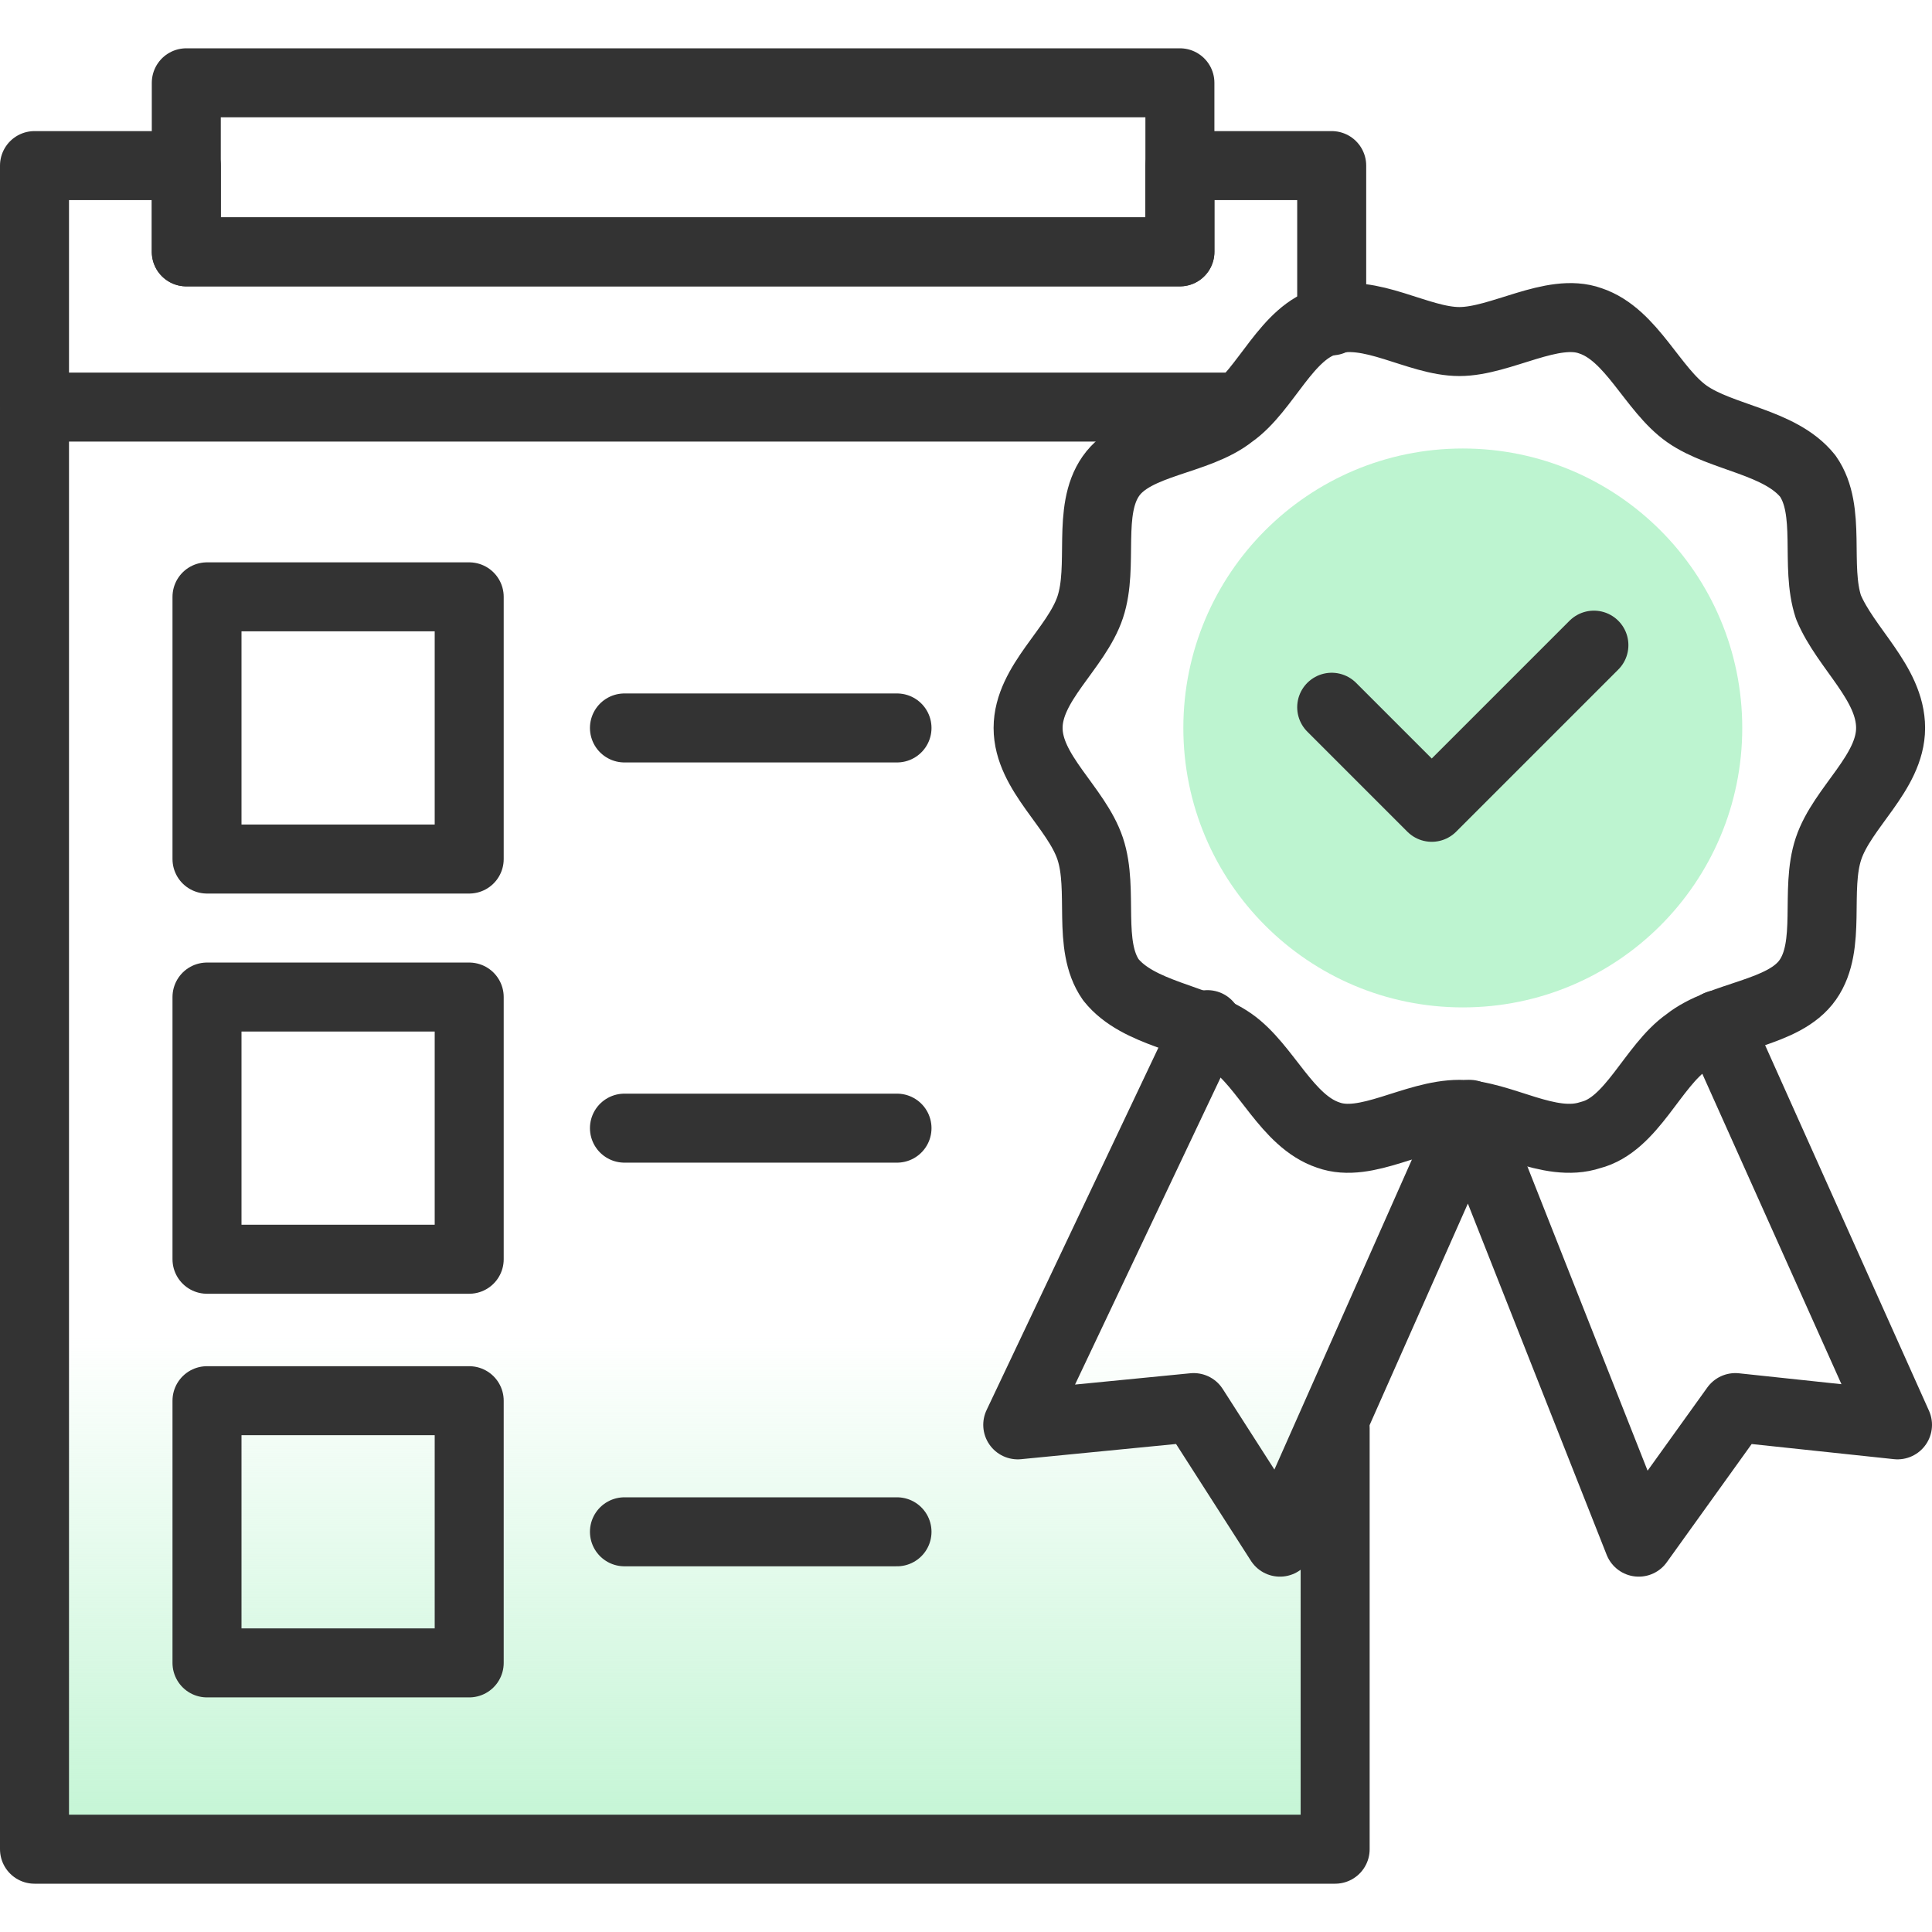
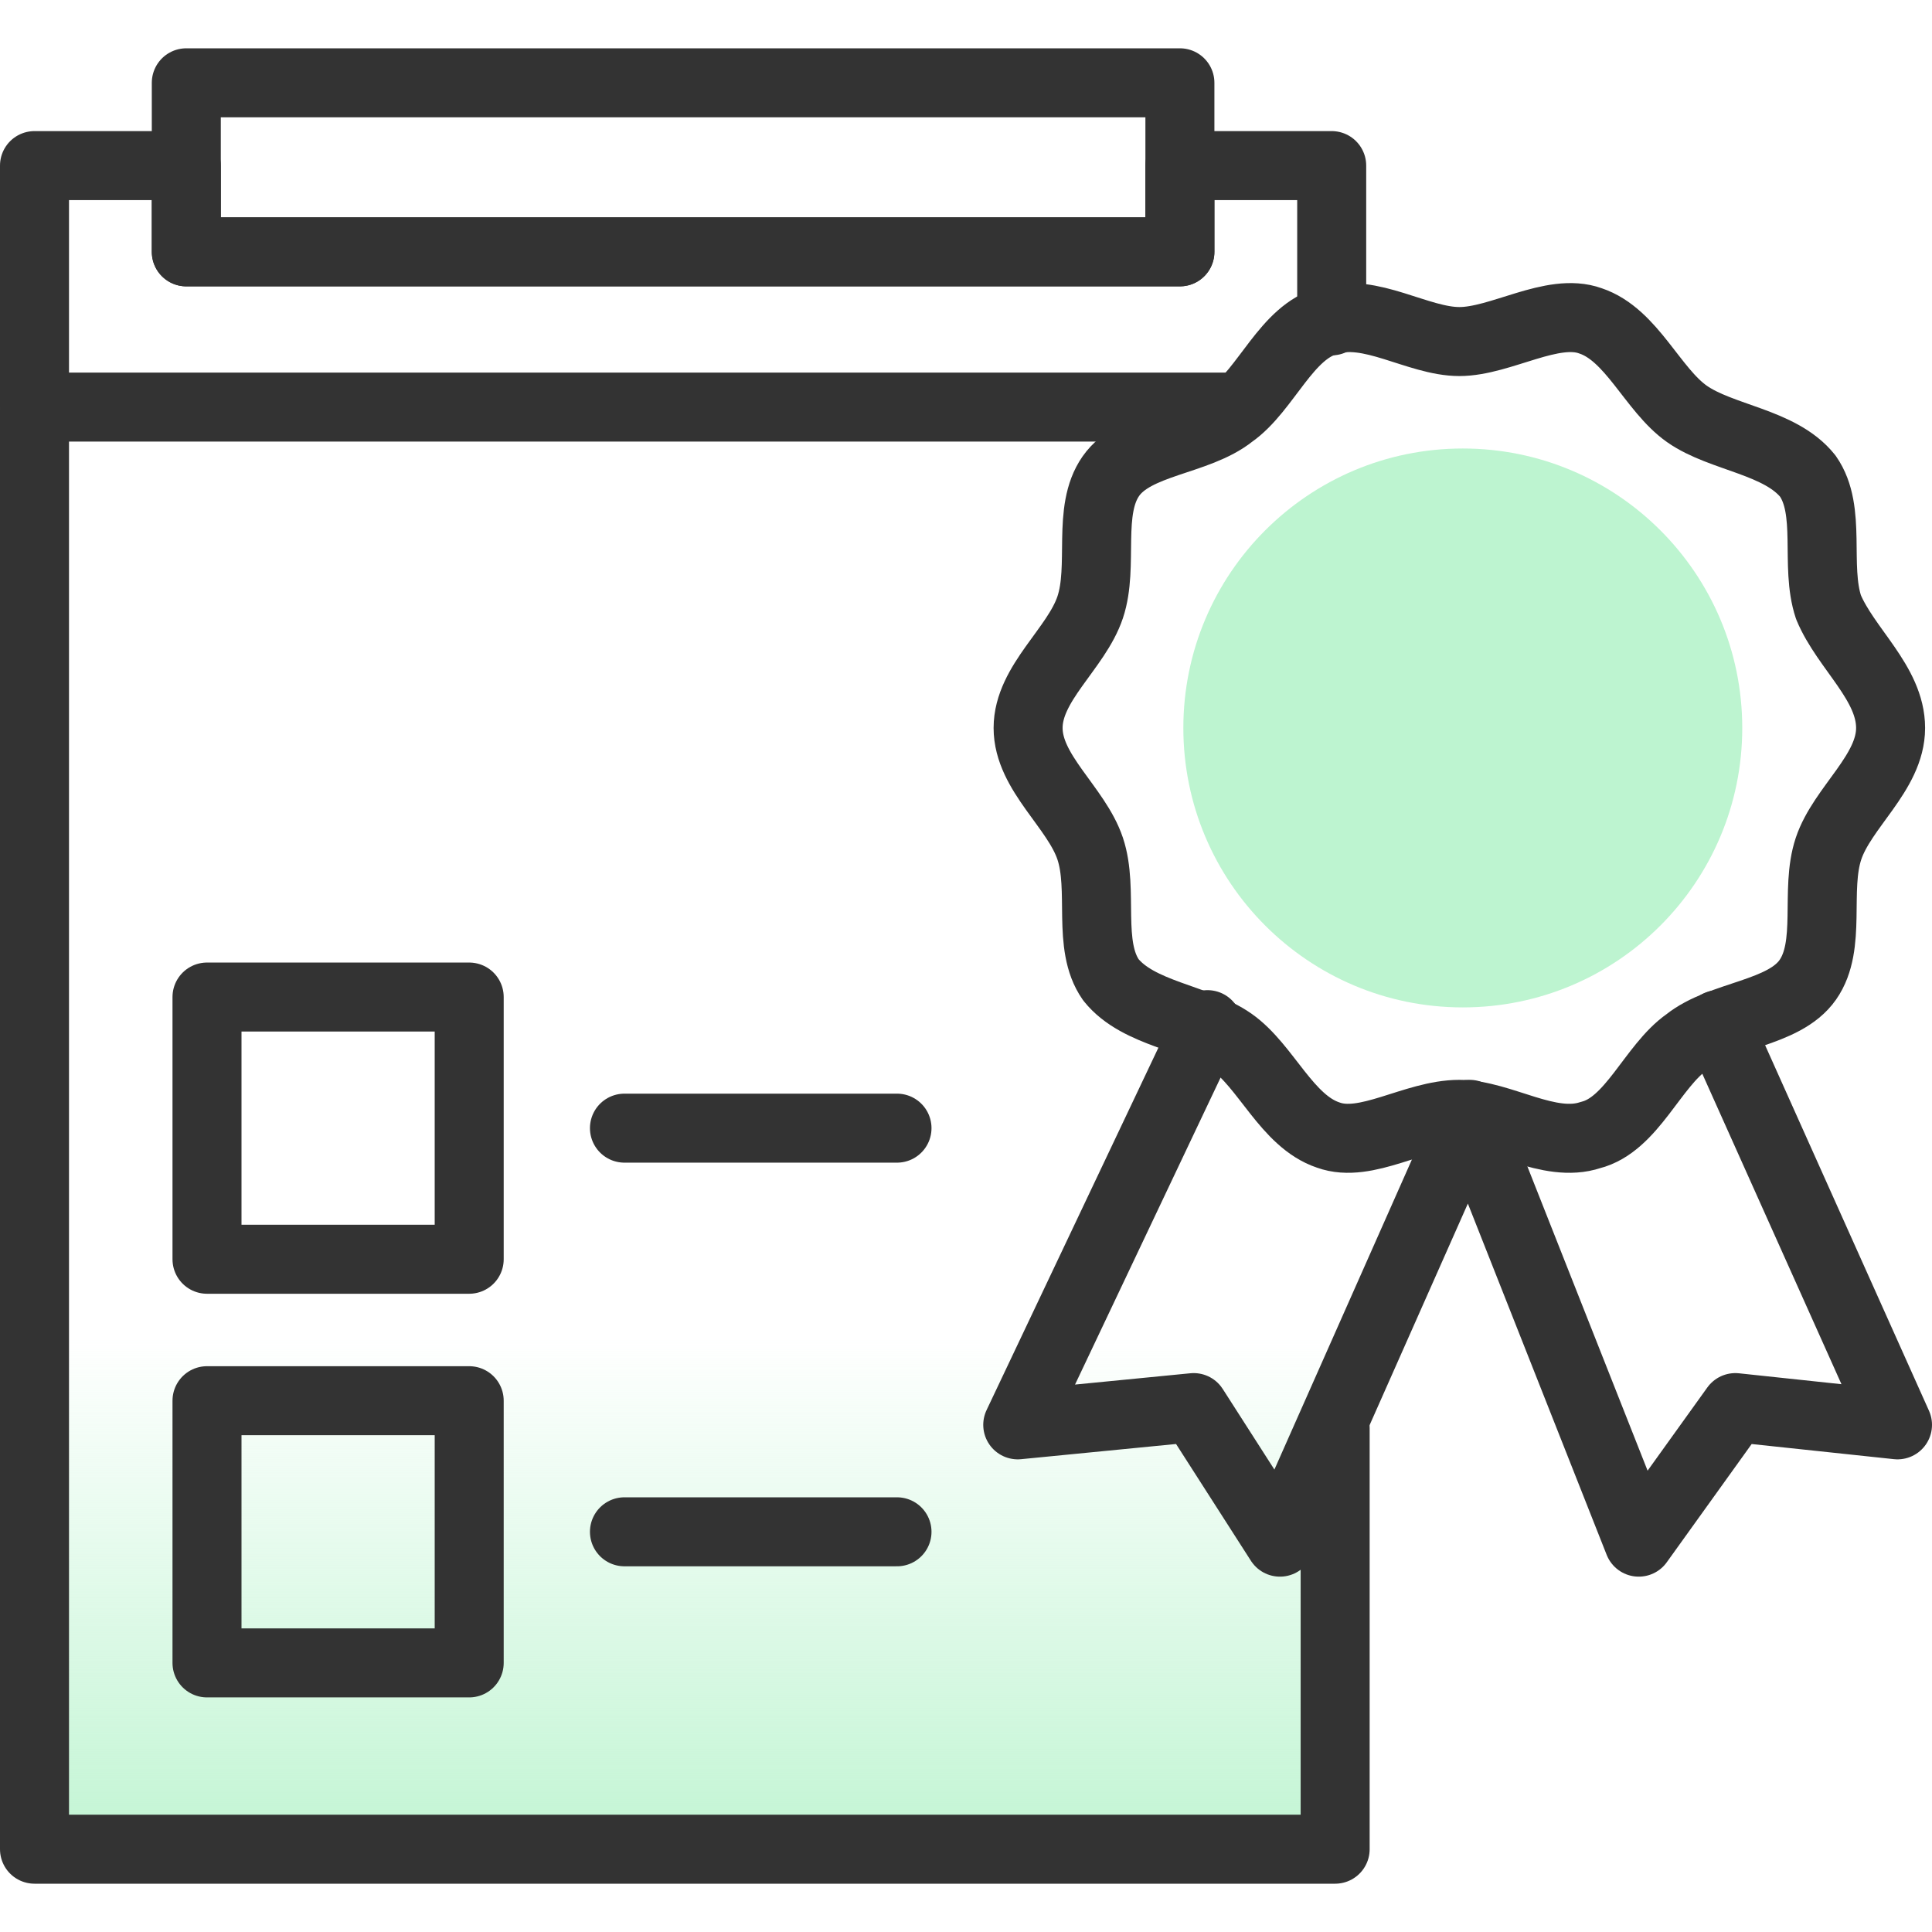
<svg xmlns="http://www.w3.org/2000/svg" version="1.1" id="design" x="0px" y="0px" viewBox="0 0 56 56" style="enable-background:new 0 0 56 56;" xml:space="preserve">
  <style type="text/css">
	.st0{fill:url(#SVGID_1_);}
	.st1{fill:none;stroke:#333333;stroke-width:2;stroke-linecap:round;stroke-linejoin:round;}
	.st2{fill:#BDF4D0;}
</style>
  <g>
    <linearGradient id="SVGID_1_" gradientUnits="userSpaceOnUse" x1="19.8" y1="764.584" x2="19.8" y2="744.543" gradientTransform="matrix(1 0 0 1 0 -710)">
      <stop offset="0" style="stop-color:#BDF4D0" />
      <stop offset="0" style="stop-color:#BDF4D0;stop-opacity:0.99" />
      <stop offset="0.79" style="stop-color:#BDF4D0;stop-opacity:0" />
    </linearGradient>
    <path class="st0" d="M38.6,53.6h-8.9H1V11.9h33.6c-5.8,5.1-6.4,14-1.3,19.8c1.5,1.7,3.3,3,5.3,3.8V53.6z" />
    <rect x="5.4" y="2.4" class="st1" width="28.8" height="4.9" />
    <rect x="6" y="28.9" class="st1" width="7.6" height="7.6" />
    <line class="st1" x1="18.1" y1="32.7" x2="26" y2="32.7" />
-     <rect x="6" y="17.3" class="st1" width="7.6" height="7.6" />
-     <line class="st1" x1="18.1" y1="21.1" x2="26" y2="21.1" />
    <rect x="6" y="40.6" class="st1" width="7.6" height="7.6" />
    <line class="st1" x1="18.1" y1="44.4" x2="26" y2="44.4" />
    <path class="st1" d="M1,11.9v41.7h37.7V41.4" />
    <path class="st1" d="M38.6,9.3V4.8h-4.4v2.5H5.4V4.8H1v7h34.9" />
    <circle class="st2" cx="42.4" cy="21.1" r="8.1" />
    <path class="st1" d="M54.8,21.1c0,1.3-1.4,2.3-1.8,3.5c-0.4,1.2,0.1,2.8-0.6,3.8c-0.7,1-2.5,1-3.5,1.8c-1,0.7-1.6,2.4-2.8,2.7   c-1.2,0.4-2.6-0.6-3.8-0.6c-1.3,0-2.7,1-3.8,0.6c-1.2-0.4-1.8-2-2.8-2.7s-2.7-0.8-3.5-1.8c-0.7-1-0.2-2.6-0.6-3.8   c-0.4-1.2-1.8-2.2-1.8-3.5s1.4-2.3,1.8-3.5s-0.1-2.8,0.6-3.8s2.5-1,3.5-1.8c1-0.7,1.6-2.4,2.8-2.7c1.2-0.4,2.6,0.6,3.8,0.6   s2.7-1,3.8-0.6c1.2,0.4,1.8,2,2.8,2.7s2.7,0.8,3.5,1.8c0.7,1,0.2,2.6,0.6,3.8C53.5,18.8,54.8,19.8,54.8,21.1z" />
    <polyline class="st1" points="35,29.7 29.5,41.3 34.6,40.8 37.1,44.7 42.6,32.3 47.5,44.7 50.3,40.8 55,41.3 49.8,29.7  " />
-     <polyline class="st1" points="38.6,20.5 41.5,23.4 46.2,18.7  " />
    <path class="st1" d="M38.6,5.8" />
  </g>
</svg>